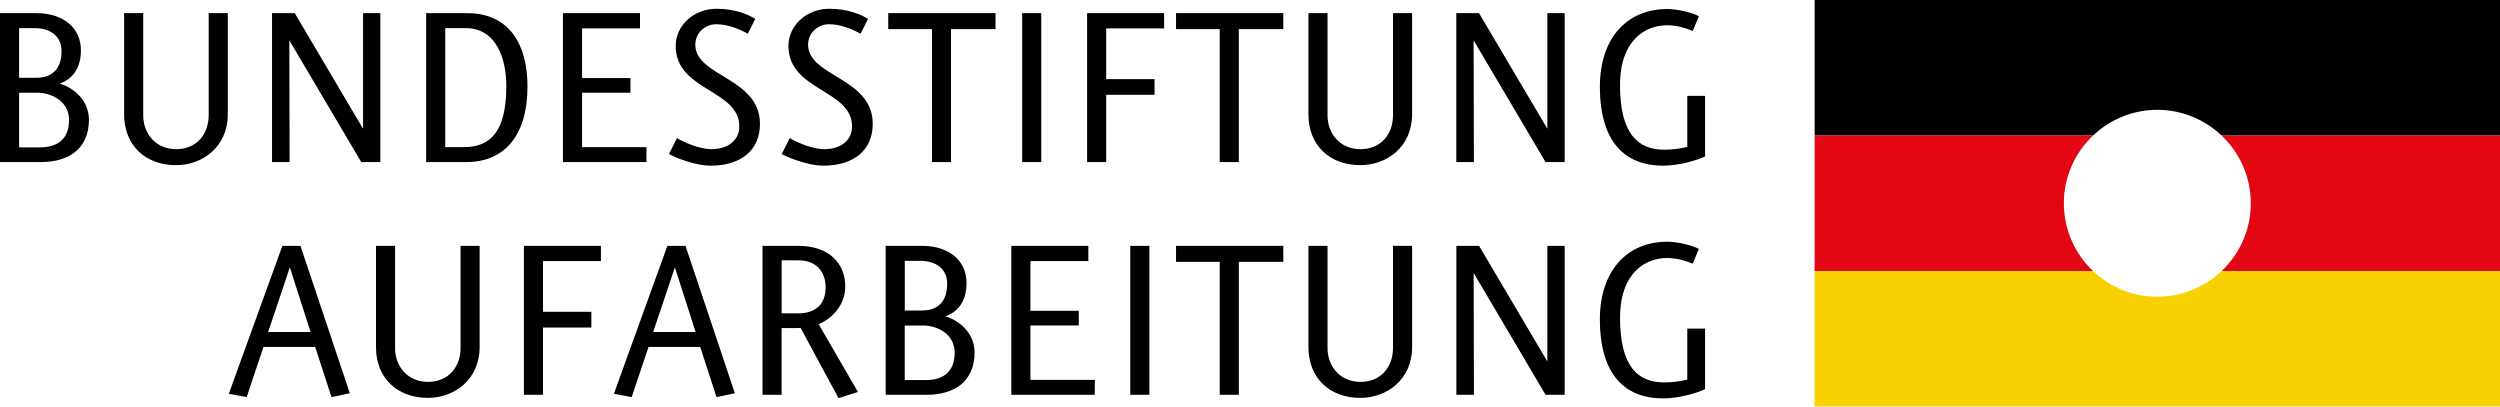
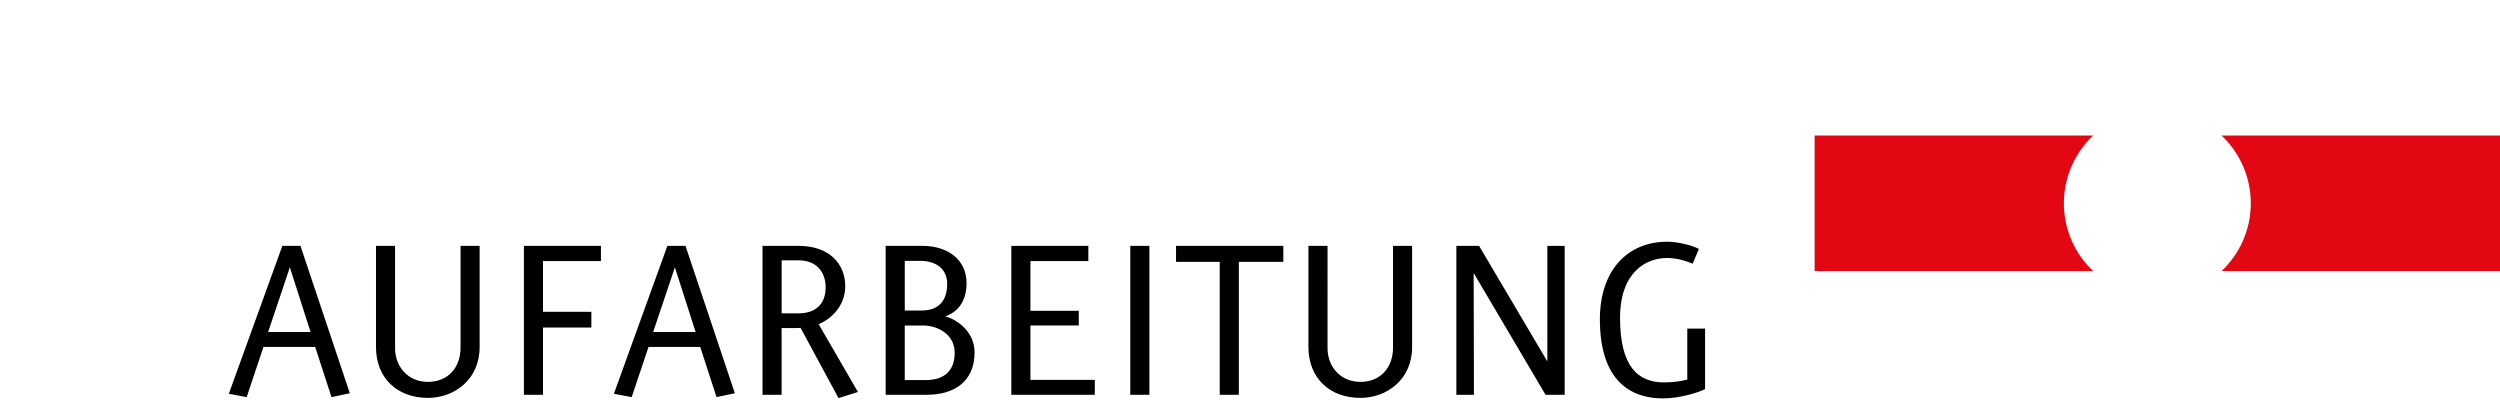
<svg xmlns="http://www.w3.org/2000/svg" version="1.1" id="Ebene_1" x="0px" y="0px" width="96.679px" height="15.722px" viewBox="0 0 96.679 15.722" enable-background="new 0 0 96.679 15.722" xml:space="preserve">
  <g>
-     <path d="M96.679,5.241V0H70.175v5.241h10.768c0.647-0.615,1.521-0.994,2.484-0.994c0.963,0,1.836,0.379,2.484,0.994H96.679z" />
    <path fill="#E30613" d="M80.943,5.241H70.175v5.241h10.768c-0.695-0.659-1.13-1.588-1.13-2.621   C79.813,6.829,80.248,5.899,80.943,5.241 M96.679,10.481V5.241H85.912c0.694,0.659,1.13,1.588,1.13,2.62   c0,1.033-0.436,1.962-1.13,2.621H96.679z" />
-     <path fill="#F8D200" d="M96.679,15.722v-5.24H85.912c-0.648,0.614-1.521,0.994-2.484,0.994c-0.964,0-1.837-0.379-2.484-0.994   H70.175v5.24H96.679z" />
    <path d="M65.938,15.048v-2.34H65.25v1.97c-0.24,0.061-0.521,0.11-0.901,0.11c-1.01,0-1.699-0.62-1.699-2.49   c0-1.771,1-2.321,1.819-2.321c0.341,0,0.711,0.1,0.99,0.22l0.24-0.569c-0.23-0.13-0.799-0.28-1.221-0.28   c-1.579,0-2.608,1.149-2.608,3c0,2.18,0.999,3.059,2.449,3.059C64.969,15.407,65.708,15.168,65.938,15.048 M60.508,15.268V9.508   h-0.669v4.47l-2.641-4.47H56.32v5.759h0.679l-0.01-4.709l2.78,4.709H60.508z M54.609,13.418v-3.91H53.87v3.94   c0,0.76-0.48,1.32-1.261,1.32c-0.79,0-1.271-0.61-1.271-1.301V9.508h-0.739v3.91c0,1.21,0.829,1.969,2.01,1.969   C53.62,15.387,54.609,14.688,54.609,13.418 M49.628,10.127V9.508h-4.149v0.619h1.69v5.141h0.739v-5.141H49.628z M44.449,9.508   h-0.739v5.759h0.739V9.508z M42.338,15.268v-0.579h-2.49v-2.102h1.87v-0.569h-1.87v-1.921h2.24V9.508H39.11v5.759H42.338z    M36.919,13.638c0,0.79-0.5,1.061-1.13,1.061h-0.801v-2.111h0.73C36.179,12.587,36.919,12.877,36.919,13.638 M36.629,10.978   c0,0.66-0.34,1.03-0.979,1.03h-0.661v-1.921h0.601C36.169,10.087,36.629,10.377,36.629,10.978 M37.688,13.628   c0-0.871-0.788-1.32-1.139-1.39c0.26-0.09,0.829-0.37,0.829-1.29c0-0.881-0.688-1.43-1.688-1.44h-1.44v5.759h1.59   C36.86,15.268,37.688,14.788,37.688,13.628 M31.929,11.108c0,0.68-0.42,1.01-1.05,1.01h-0.651v-2.051h0.651   C31.599,10.067,31.929,10.547,31.929,11.108 M33.178,15.158l-1.519-2.621c0.359-0.139,1.028-0.619,1.028-1.469   c0-0.841-0.589-1.56-1.809-1.56h-1.39v5.759h0.738v-2.581h0.592c0.069,0,0.069,0,0.14-0.01l1.47,2.72L33.178,15.158z M26.9,12.838   h-1.641l0.84-2.5L26.9,12.838z M28.419,15.208l-1.91-5.7h-0.7l-2.069,5.72l0.689,0.129l0.65-1.94h2l0.63,1.94L28.419,15.208z    M23.239,10.097V9.508h-2.979v5.759h0.739v-2.601h1.87v-0.609h-1.87v-1.961H23.239z M18.548,13.418v-3.91h-0.738v3.94   c0,0.76-0.481,1.32-1.261,1.32c-0.79,0-1.271-0.61-1.271-1.301V9.508h-0.738v3.91c0,1.21,0.828,1.969,2.009,1.969   C17.56,15.387,18.548,14.688,18.548,13.418 M12.009,12.838h-1.64l0.84-2.5L12.009,12.838z M13.529,15.208l-1.91-5.7h-0.7   l-2.07,5.72l0.69,0.129l0.65-1.94h2l0.63,1.94L13.529,15.208z" />
-     <path d="M65.938,6.048v-2.34H65.25v1.971c-0.24,0.06-0.521,0.11-0.9,0.11c-1.011,0-1.701-0.621-1.701-2.491   c0-1.77,1-2.321,1.821-2.321c0.34,0,0.71,0.1,0.99,0.22l0.238-0.569c-0.229-0.13-0.799-0.279-1.219-0.279   c-1.581,0-2.609,1.149-2.609,2.999c0,2.181,0.999,3.059,2.449,3.059C64.969,6.407,65.708,6.168,65.938,6.048 M60.508,6.267V0.509   h-0.669v4.47l-2.642-4.47h-0.879v5.758h0.68l-0.011-4.708l2.781,4.708H60.508z M54.608,4.419v-3.91H53.87v3.94   c0,0.76-0.48,1.32-1.261,1.32c-0.791,0-1.271-0.61-1.271-1.3v-3.96h-0.739v3.91c0,1.21,0.829,1.968,2.01,1.968   C53.62,6.387,54.608,5.689,54.608,4.419 M49.628,1.127V0.509h-4.149v0.618h1.69v5.14h0.738v-5.14H49.628z M45.018,1.097V0.509   H42.04v5.758h0.738v-2.6h1.87V3.059h-1.87V1.097H45.018z M40.268,0.509h-0.739v5.759h0.739V0.509z M38.499,1.127V0.509H34.35v0.618   h1.69v5.14h0.737v-5.14H38.499z M33.75,4.788c0-1.79-2.5-1.82-2.5-3.06c0-0.481,0.409-0.791,0.8-0.791   c0.49,0,0.951,0.21,1.229,0.37l0.29-0.579c-0.27-0.16-0.759-0.389-1.5-0.389c-0.87,0-1.579,0.638-1.579,1.439   c0,1.74,2.46,1.68,2.46,3.11c0,0.551-0.45,0.881-1.08,0.881c-0.431,0-1.04-0.25-1.329-0.43L30.23,5.958   c0.34,0.18,1.069,0.449,1.6,0.449C33.02,6.407,33.75,5.809,33.75,4.788 M29.389,4.788c0-1.79-2.5-1.82-2.5-3.06   c0-0.481,0.41-0.791,0.8-0.791c0.491,0,0.951,0.21,1.23,0.37l0.29-0.579c-0.271-0.16-0.76-0.389-1.5-0.389   c-0.87,0-1.579,0.638-1.579,1.439c0,1.74,2.46,1.68,2.46,3.11c0,0.551-0.45,0.881-1.081,0.881c-0.43,0-1.04-0.25-1.329-0.43   l-0.31,0.619c0.34,0.18,1.068,0.449,1.599,0.449C28.661,6.407,29.389,5.809,29.389,4.788 M25,6.267V5.689h-2.49V3.587h1.87V3.019   h-1.87V1.097h2.24V0.509H21.77v5.758H25z M19.58,3.318c0,1.69-0.55,2.371-1.641,2.371h-0.72V1.087h0.79   C19.2,1.087,19.58,2.288,19.58,3.318 M20.399,3.338c0-1.57-0.669-2.829-2.33-2.829H16.48v5.758h1.559   C19.48,6.267,20.399,5.279,20.399,3.338 M14.709,6.267V0.509H14.04v4.47l-2.641-4.47H10.52v5.758h0.679l-0.01-4.708l2.781,4.708   H14.709z M8.809,4.419v-3.91H8.07v3.94c0,0.76-0.48,1.32-1.26,1.32c-0.791,0-1.271-0.61-1.271-1.3v-3.96H4.8v3.91   c0,1.21,0.829,1.968,2.01,1.968C7.82,6.387,8.809,5.689,8.809,4.419 M2.67,4.638c0,0.79-0.5,1.061-1.13,1.061H0.739V3.587h0.73   C1.93,3.587,2.67,3.878,2.67,4.638 M2.38,1.978c0,0.66-0.34,1.031-0.98,1.031H0.739V1.087h0.6C1.92,1.087,2.38,1.378,2.38,1.978    M3.439,4.628c0-0.871-0.789-1.32-1.139-1.39c0.26-0.09,0.829-0.369,0.829-1.29c0-0.881-0.689-1.429-1.689-1.439H0v5.758h1.59   C2.61,6.267,3.439,5.788,3.439,4.628" />
  </g>
</svg>